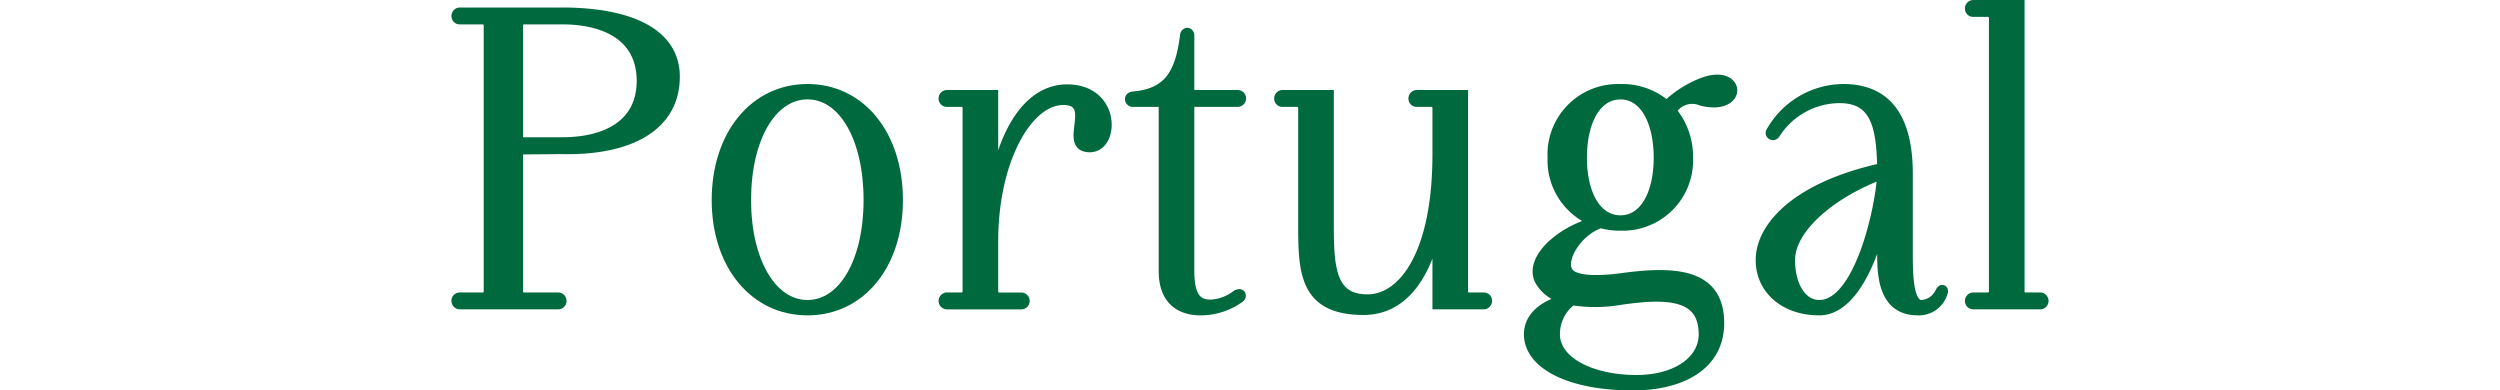
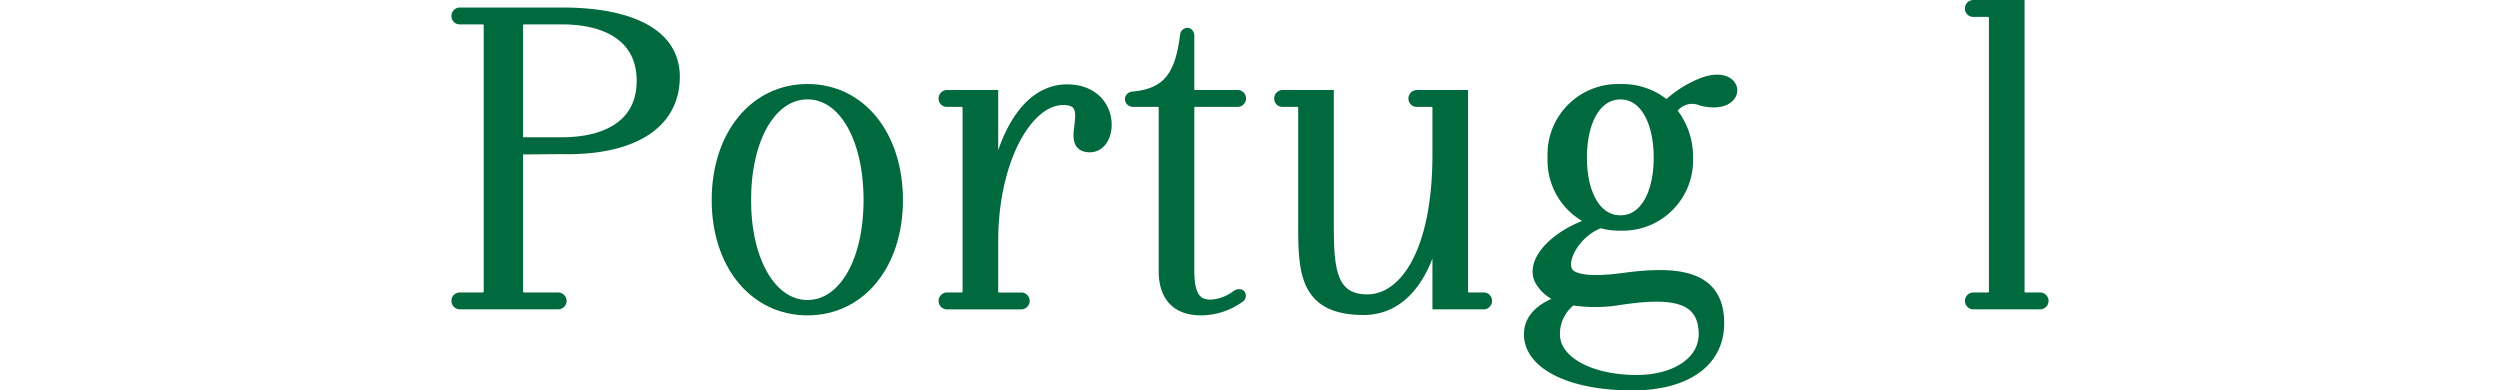
<svg xmlns="http://www.w3.org/2000/svg" viewBox="0 0 200 31.229">
  <defs>
    <style>.cls-1{fill:#00693d;stroke:#00693d;stroke-miterlimit:10;stroke-width:0.75px;}.cls-2{fill:none;}</style>
  </defs>
  <g id="レイヤー_2" data-name="レイヤー 2">
    <g id="レイヤー_1-2" data-name="レイヤー 1">
      <path class="cls-1" d="M36.791,23.774h1.74a.477.477,0,0,0,.54-.54V2.115a.478.478,0,0,0-.54-.54h-1.74a.283.283,0,0,1-.3-.3.3.3,0,0,1,.3-.3h8.16c5.31,0,9.059,1.589,9.059,5.159,0,4.051-3.749,5.94-9.059,5.82l-3.48.029v11.25a.477.477,0,0,0,.54.54h2.64a.3.3,0,0,1,0,.6h-7.86a.3.3,0,0,1-.3-.3A.284.284,0,0,1,36.791,23.774Zm8.16-12.419c3.63,0,6.359-1.47,6.359-4.89s-2.729-4.89-6.359-4.89h-2.94a.478.478,0,0,0-.54.54v9.24Z" />
      <path class="cls-1" d="M57.311,16.005c0-5.22,3.03-8.909,7.29-8.909s7.259,3.689,7.259,8.909c0,5.19-3,8.849-7.259,8.849S57.311,21.2,57.311,16.005Zm12.15,0c0-4.95-2.01-8.43-4.86-8.43s-4.89,3.48-4.89,8.43c0,4.89,2.04,8.37,4.89,8.37S69.461,20.9,69.461,16.005Z" />
      <path class="cls-1" d="M75.761,23.774h1.08a.477.477,0,0,0,.54-.54V8.715a.477.477,0,0,0-.54-.539h-1.08a.284.284,0,0,1-.3-.3.3.3,0,0,1,.3-.3h3.72v7.53c.78-4.679,2.85-7.98,5.879-7.98,3.96,0,3.84,4.68,1.831,4.68-2.28,0,.72-3.78-2.13-3.78s-5.58,4.8-5.58,11.28v3.929a.477.477,0,0,0,.54.54H81.7a.3.3,0,0,1,0,.6h-5.94a.3.3,0,0,1,0-.6Z" />
      <path class="cls-1" d="M90.611,7.7c2.82-.24,3.78-1.74,4.17-4.89a.225.225,0,0,1,.21-.209c.089,0,.18.119.18.24V7.575H99.01a.3.3,0,0,1,0,.6H95.171v13.5c0,2.13.659,2.67,1.679,2.67a3.646,3.646,0,0,0,2.04-.75c.18-.12.36-.12.39,0a.2.2,0,0,1-.09.239,5.344,5.344,0,0,1-3.12,1.02c-1.679,0-3-.839-3-3.179V8.176h-2.43a.265.265,0,0,1-.27-.24C90.371,7.815,90.461,7.725,90.611,7.7Z" />
      <path class="cls-1" d="M102.61,7.575h3.72v10.47c0,3.479.21,5.879,3.06,5.879s5.58-3.6,5.58-11.578V8.715a.477.477,0,0,0-.54-.539h-1.08a.284.284,0,0,1-.3-.3.3.3,0,0,1,.3-.3h3.72V23.234a.477.477,0,0,0,.54.54h1.08a.284.284,0,0,1,.3.3.3.3,0,0,1-.3.3h-3.72v-6.33c-.93,4.5-3.03,6.779-5.88,6.779-4.74,0-4.86-3.029-4.86-6.779V8.715a.477.477,0,0,0-.54-.539h-1.08a.284.284,0,0,1-.3-.3A.3.3,0,0,1,102.61,7.575Z" />
      <path class="cls-1" d="M125.2,23.924a3.039,3.039,0,0,1-2.07-1.529c-.78-1.71,1.68-3.9,4.44-4.651a5.256,5.256,0,0,1-3.39-5.129A5.26,5.26,0,0,1,129.64,7.1a5.381,5.381,0,0,1,3.69,1.319,8.73,8.73,0,0,1,2.79-1.8c3.209-1.26,3.419,2.311,0,1.47a1.878,1.878,0,0,0-2.37.78,5.713,5.713,0,0,1,1.319,3.75,5.253,5.253,0,0,1-5.429,5.459,5.367,5.367,0,0,1-1.59-.209c-1.95.66-3.3,3.06-2.52,3.959.24.3,1.11.811,4.26.391,4.35-.6,7.77-.3,7.77,3.629,0,3.3-2.88,5.01-6.96,5.01-5.04,0-8.31-1.709-8.31-4.11C122.29,25.244,123.61,24.375,125.2,23.924Zm5.73,6.45c3.119,0,5.34-1.5,5.34-3.63,0-3.119-2.76-3.3-6.63-2.729a11.933,11.933,0,0,1-3.87.03,3.321,3.321,0,0,0-1.35,2.7C124.42,28.875,127.24,30.374,130.93,30.374ZM129.64,17.6c1.92,0,3.03-2.13,3.03-4.98,0-2.88-1.11-5.04-3.03-5.04-1.95,0-3.06,2.16-3.06,5.04C126.58,15.465,127.69,17.6,129.64,17.6Z" />
-       <path class="cls-1" d="M150.549,13.425c-.06-3.45-.6-5.55-3.39-5.55a6.118,6.118,0,0,0-5.13,2.85.219.219,0,0,1-.33.06.191.191,0,0,1-.029-.269,6.718,6.718,0,0,1,5.789-3.42c3.84,0,5.19,2.819,5.19,6.808v6.271c0,1.649,0,4.2,1.08,4.2a1.735,1.735,0,0,0,1.44-.961c.09-.18.15-.269.24-.239.06.03.09.12,0,.329a2.007,2.007,0,0,1-1.98,1.35c-2.88,0-2.88-3.03-2.88-4.679V17.744c-.66,2.851-2.31,7.11-5.01,7.11-2.76,0-4.709-1.679-4.709-4.049C140.83,18.135,143.71,14.925,150.549,13.425Zm-5.01,10.95c3.15,0,4.86-7.59,5.01-10.41-4.02,1.5-7.319,4.29-7.319,6.84C143.23,22.9,144.19,24.375,145.539,24.375Z" />
      <path class="cls-1" d="M157.869,23.774h1.08a.477.477,0,0,0,.54-.54V1.516a.477.477,0,0,0-.54-.54h-1.08a.284.284,0,0,1-.3-.3.3.3,0,0,1,.3-.3h3.72V23.234a.477.477,0,0,0,.54.54h1.08a.3.3,0,0,1,0,.6h-5.34a.3.3,0,0,1,0-.6Z" />
      <rect class="cls-2" y="0.615" width="200" height="30" />
    </g>
  </g>
</svg>